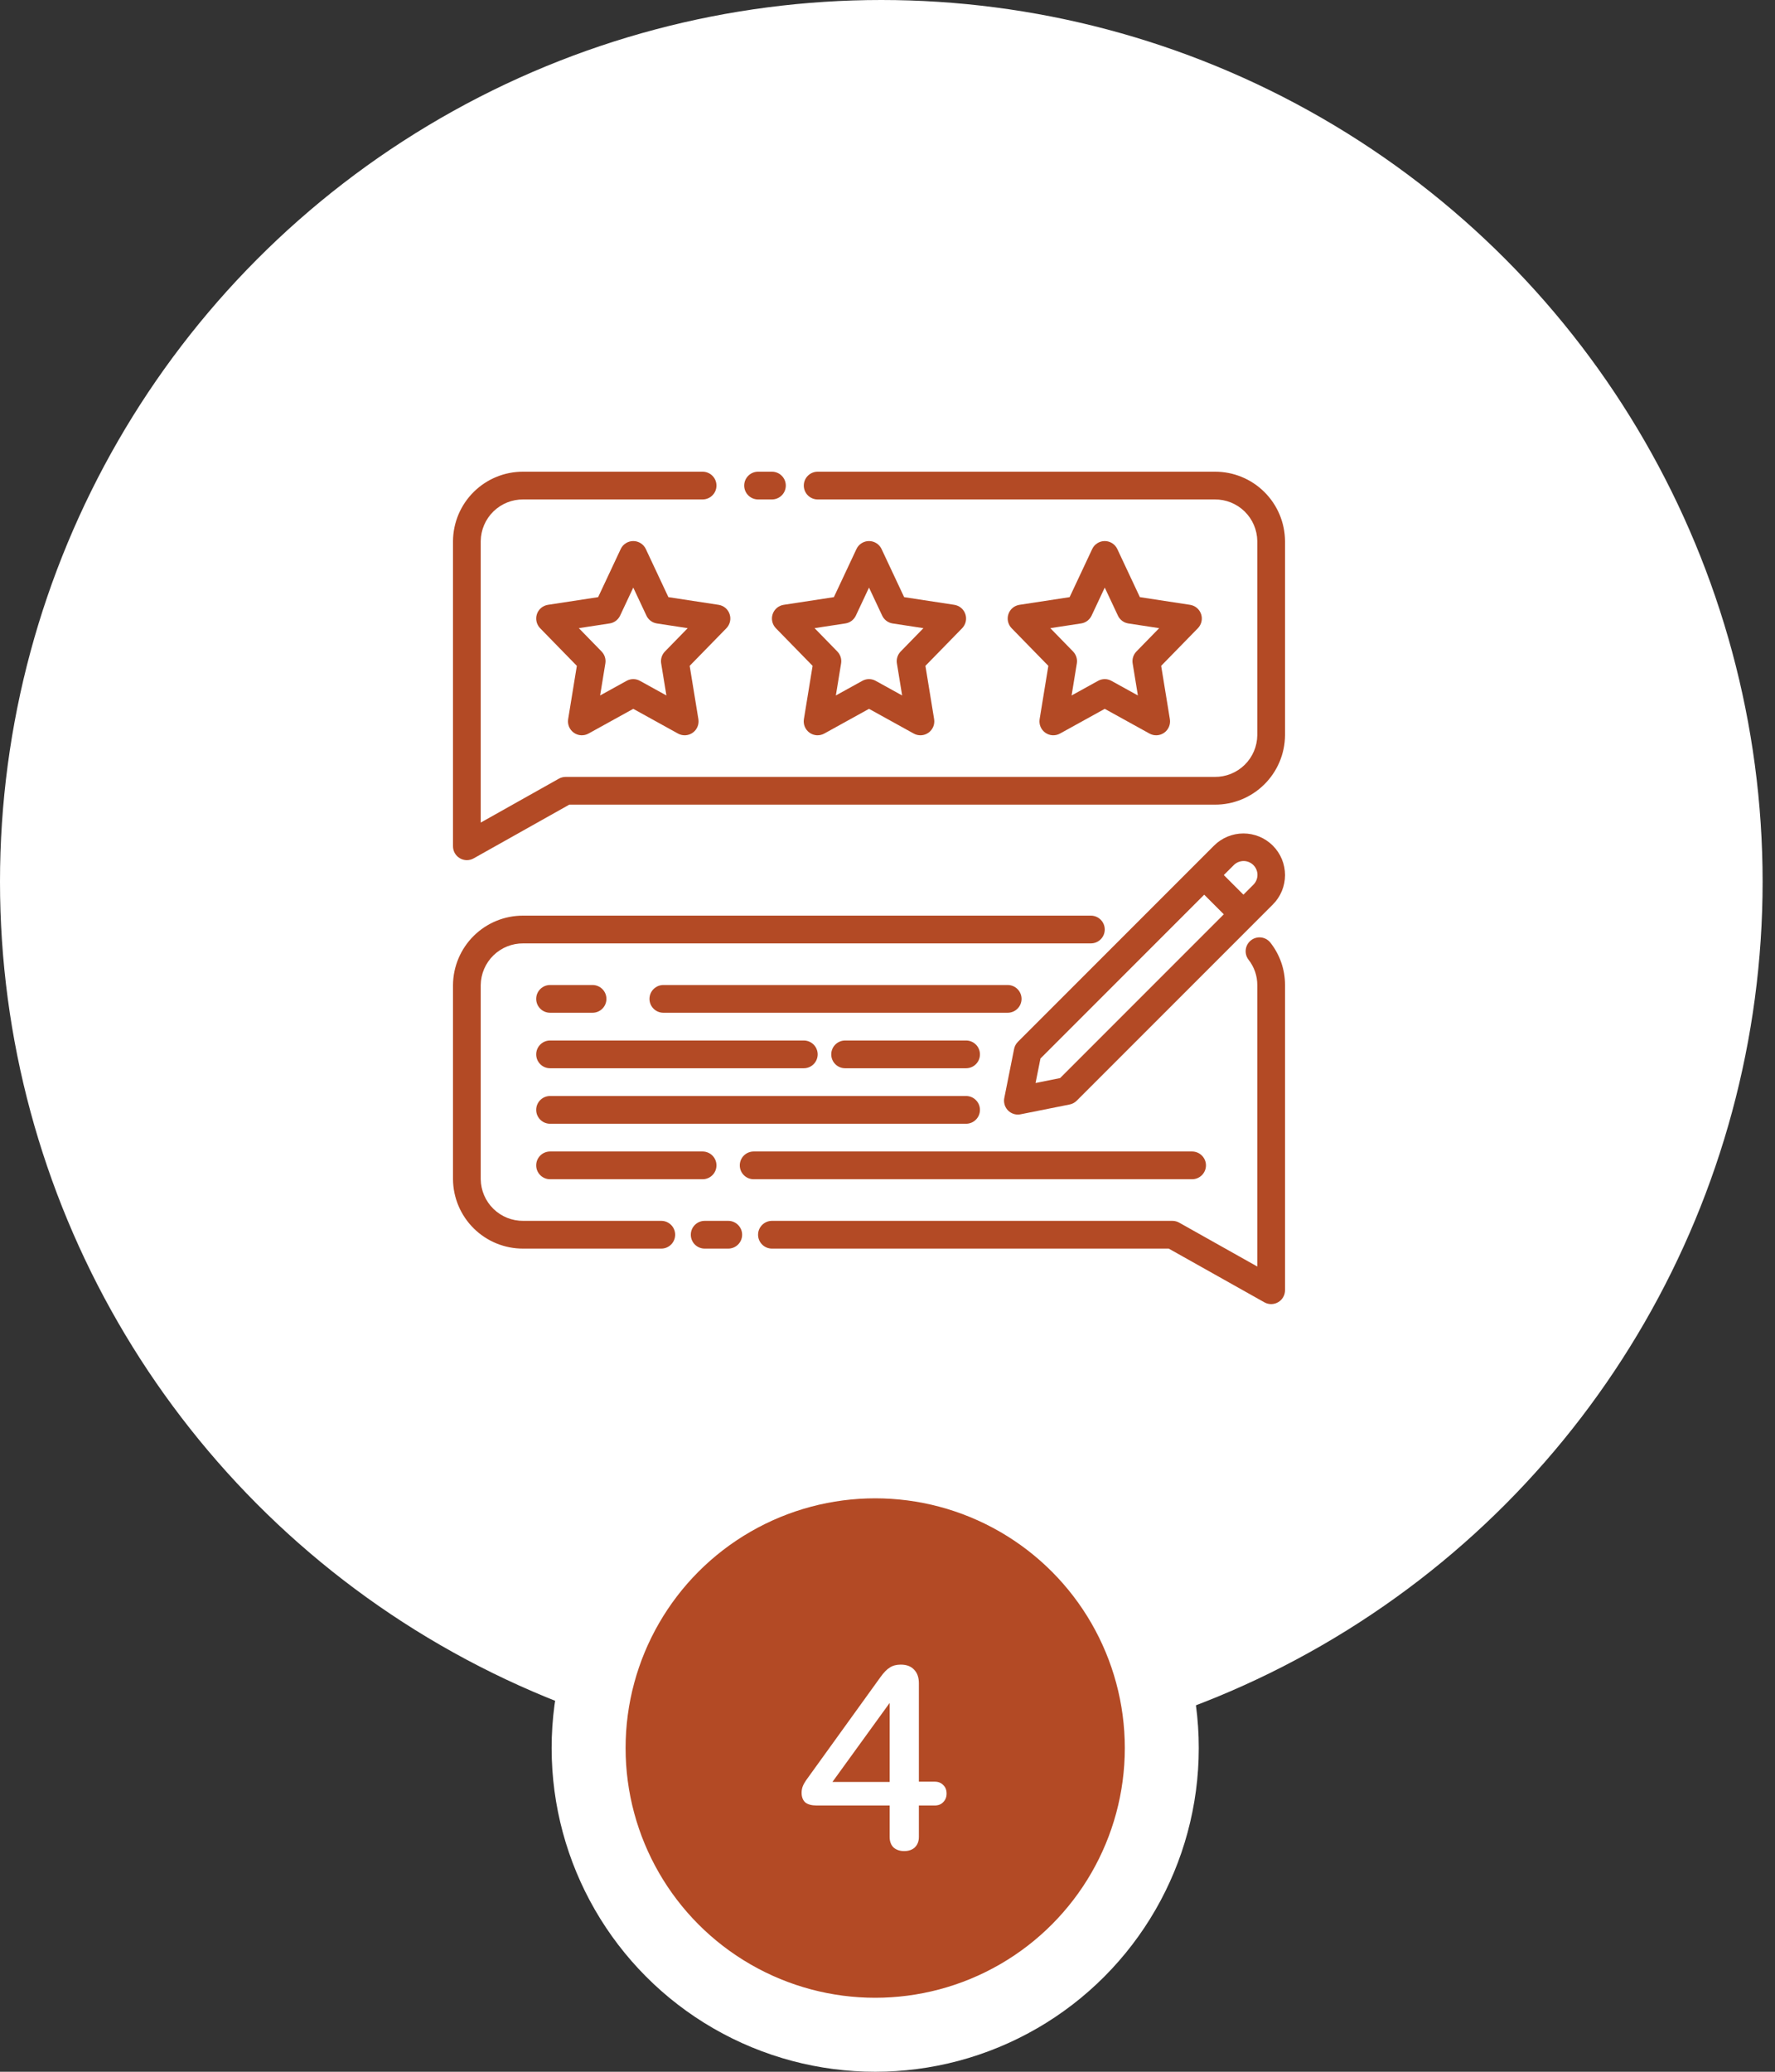
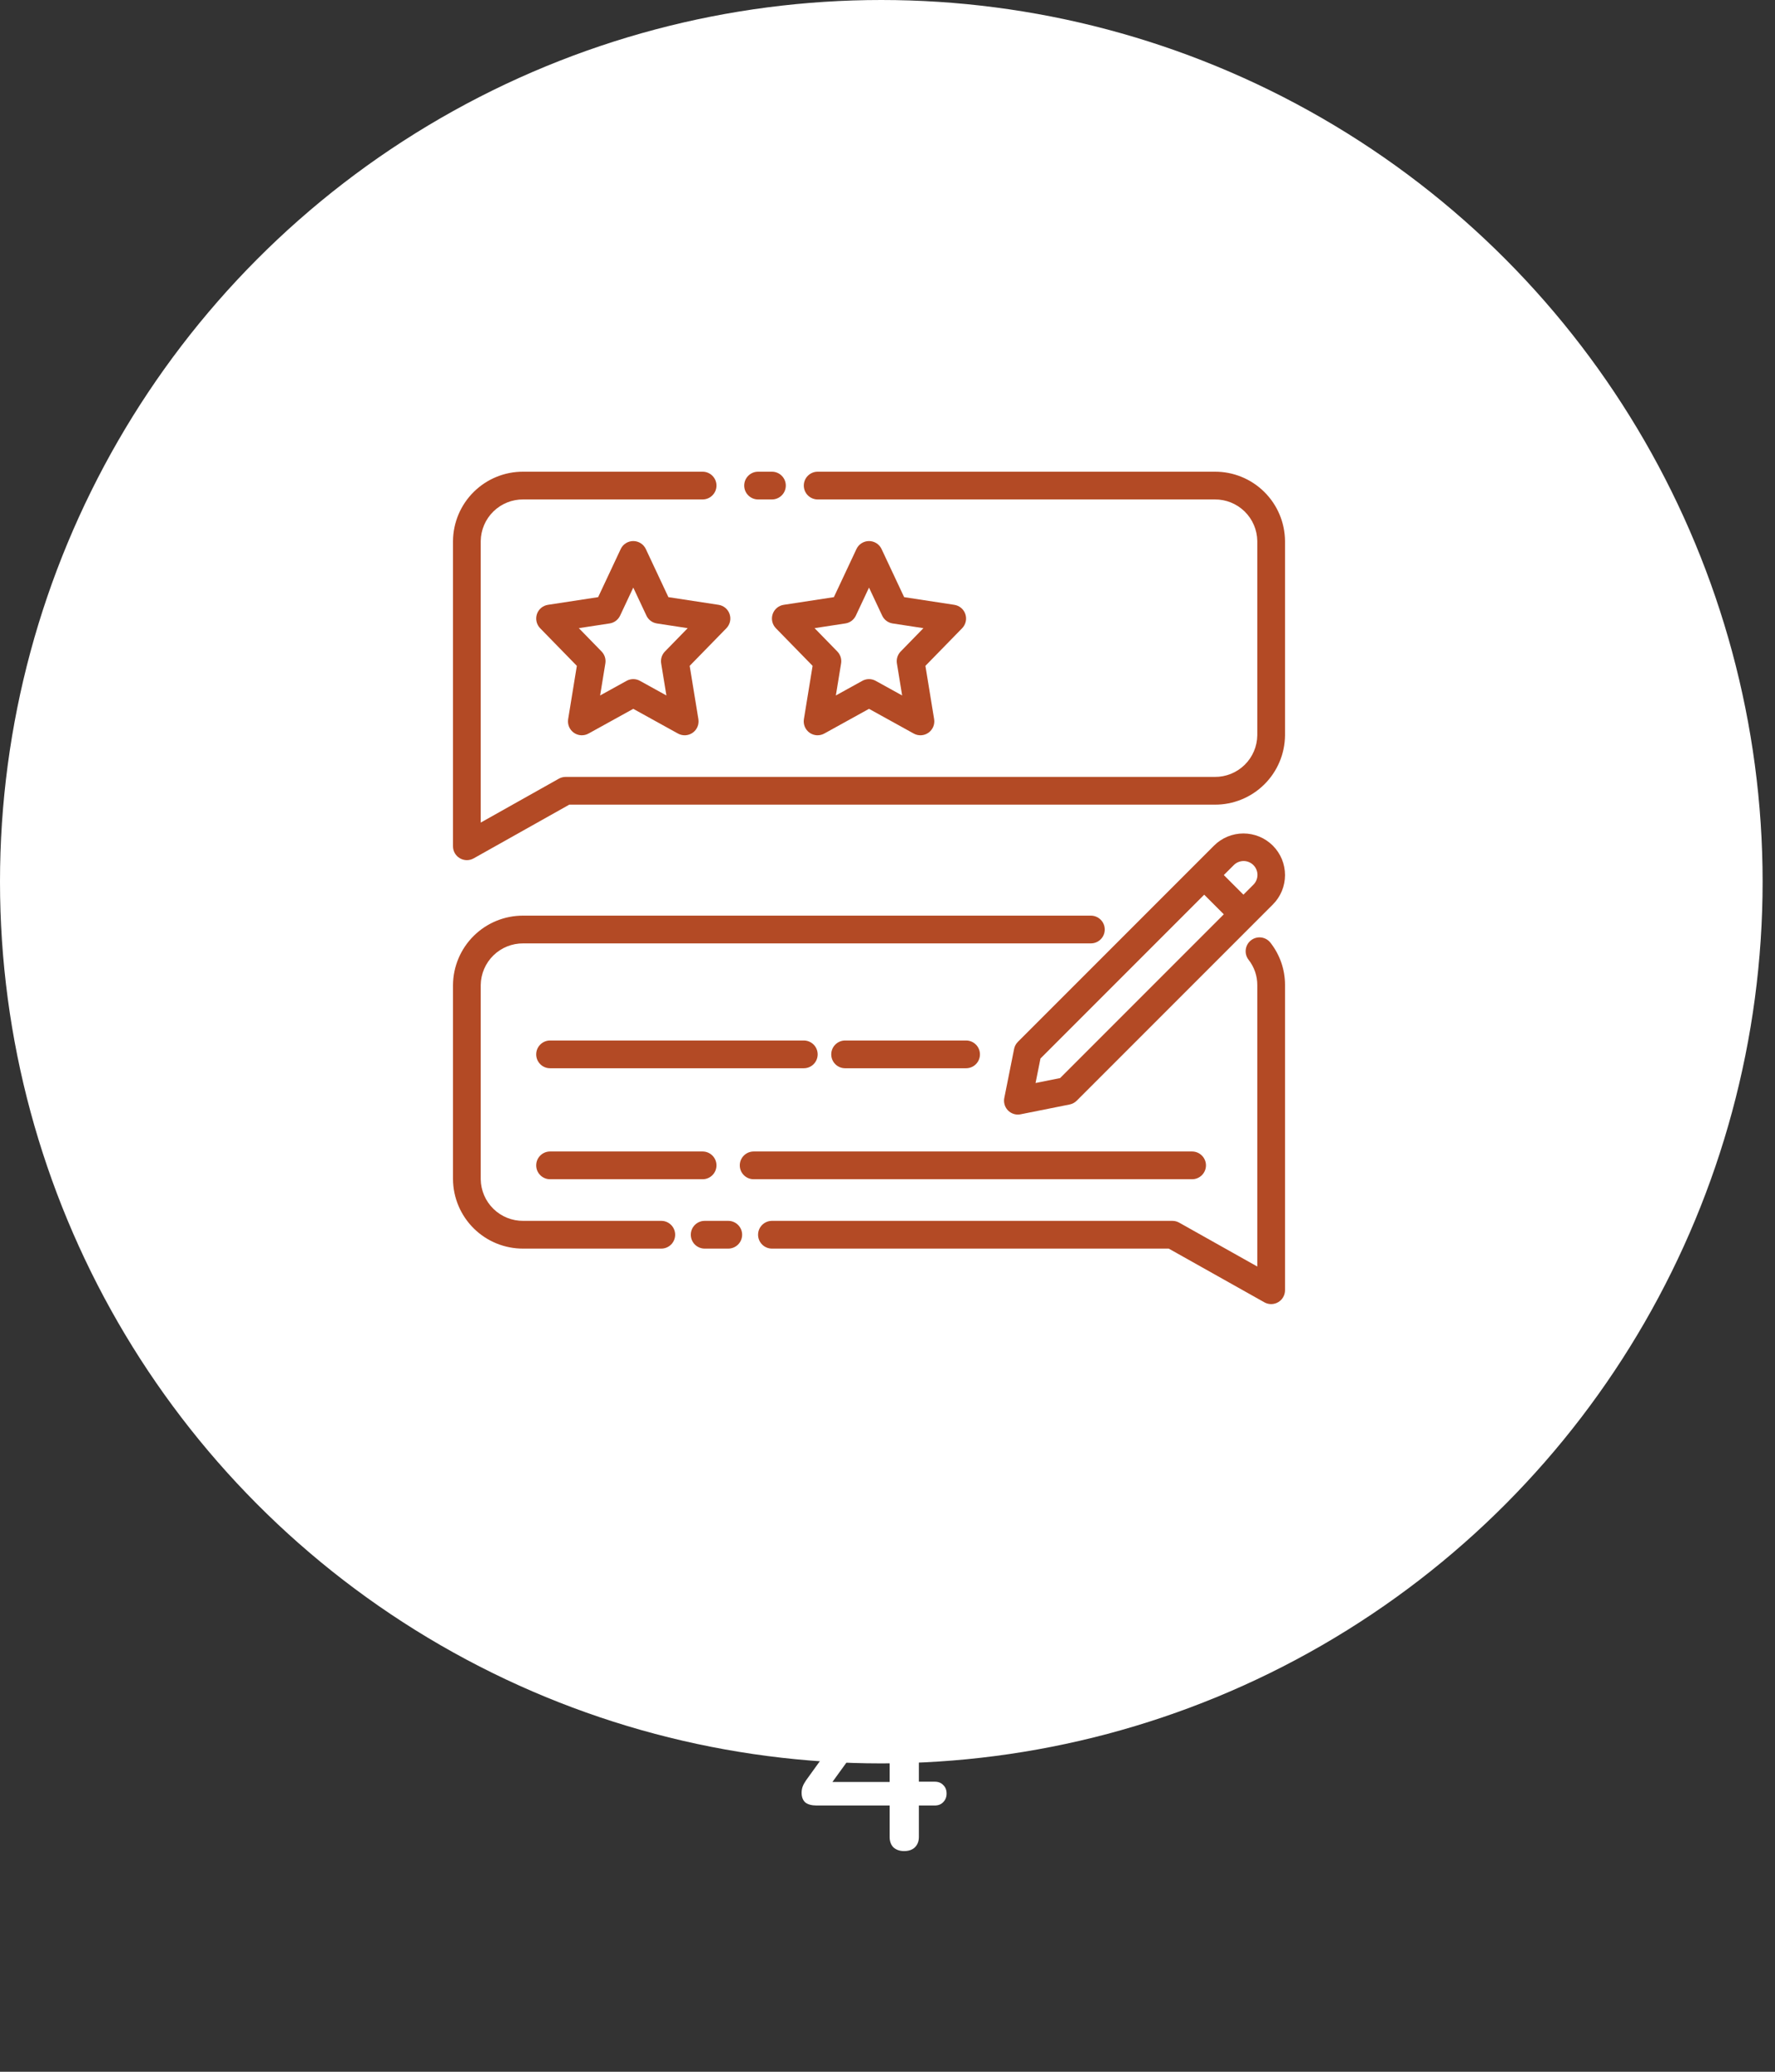
<svg xmlns="http://www.w3.org/2000/svg" width="96" height="112" viewBox="0 0 96 112" fill="none">
  <rect x="0" y="0" width="96" height="112" fill="#333333" stroke="none" />
  <circle cx="47.665" cy="47.665" r="47.665" fill="white" />
  <path d="M41 27H41.75C41.949 27 42.14 26.921 42.28 26.78C42.421 26.64 42.5 26.449 42.5 26.25C42.5 26.051 42.421 25.86 42.28 25.72C42.14 25.579 41.949 25.5 41.75 25.5H41C40.801 25.5 40.61 25.579 40.47 25.72C40.329 25.86 40.25 26.051 40.25 26.25C40.25 26.449 40.329 26.64 40.47 26.78C40.61 26.921 40.801 27 41 27Z" fill="#B34A25" />
  <path d="M65.698 25.5H44.223C44.025 25.5 43.834 25.579 43.693 25.72C43.552 25.86 43.473 26.051 43.473 26.25C43.473 26.449 43.552 26.64 43.693 26.78C43.834 26.921 44.025 27 44.223 27H65.698C66.301 26.994 66.882 27.227 67.314 27.649C67.746 28.071 67.992 28.646 68 29.25V39.75C67.992 40.353 67.746 40.929 67.314 41.351C66.882 41.773 66.301 42.006 65.698 42H30.592C30.464 42 30.337 42.033 30.225 42.096L26 44.469V29.25C26.008 28.646 26.254 28.071 26.686 27.649C27.118 27.227 27.699 26.994 28.302 27H38C38.199 27 38.39 26.921 38.53 26.78C38.671 26.64 38.75 26.449 38.75 26.25C38.75 26.051 38.671 25.86 38.53 25.72C38.39 25.579 38.199 25.5 38 25.5H28.302C27.301 25.494 26.339 25.886 25.626 26.589C24.913 27.292 24.508 28.249 24.5 29.25V45.75C24.5 45.881 24.534 46.01 24.599 46.123C24.664 46.236 24.758 46.331 24.871 46.397C24.984 46.463 25.112 46.499 25.243 46.5C25.374 46.501 25.503 46.468 25.617 46.404L30.789 43.5H65.698C66.699 43.506 67.661 43.114 68.374 42.411C69.087 41.708 69.492 40.751 69.5 39.75V29.25C69.492 28.249 69.087 27.292 68.374 26.589C67.661 25.886 66.699 25.494 65.698 25.5Z" fill="#B34A25" />
  <path d="M34.929 29.681C34.868 29.552 34.772 29.443 34.652 29.367C34.532 29.291 34.392 29.25 34.25 29.25C34.107 29.25 33.968 29.291 33.848 29.367C33.727 29.443 33.631 29.552 33.571 29.681L32.35 32.282L29.636 32.697C29.5 32.718 29.372 32.776 29.267 32.864C29.161 32.953 29.082 33.069 29.039 33.2C28.995 33.331 28.988 33.471 29.019 33.605C29.05 33.74 29.117 33.863 29.213 33.962L31.198 35.996L30.728 38.879C30.706 39.018 30.723 39.161 30.777 39.29C30.832 39.42 30.922 39.532 31.037 39.613C31.152 39.694 31.287 39.741 31.428 39.749C31.568 39.756 31.708 39.724 31.831 39.656L34.25 38.32L36.668 39.656C36.791 39.724 36.931 39.757 37.072 39.749C37.213 39.741 37.348 39.694 37.463 39.613C37.578 39.532 37.668 39.42 37.723 39.29C37.777 39.161 37.794 39.018 37.772 38.879L37.301 35.996L39.287 33.962C39.383 33.863 39.45 33.74 39.481 33.605C39.512 33.471 39.505 33.331 39.461 33.2C39.417 33.069 39.339 32.953 39.233 32.864C39.128 32.776 39 32.718 38.864 32.697L36.15 32.282L34.929 29.681ZM35.963 35.22C35.881 35.304 35.82 35.406 35.784 35.518C35.749 35.63 35.74 35.749 35.759 35.864L36.042 37.597L34.612 36.807C34.501 36.745 34.377 36.713 34.25 36.713C34.123 36.713 33.998 36.745 33.887 36.807L32.457 37.597L32.74 35.864C32.759 35.748 32.75 35.63 32.715 35.518C32.679 35.406 32.618 35.304 32.536 35.22L31.306 33.958L32.972 33.703C33.094 33.685 33.209 33.637 33.308 33.563C33.406 33.489 33.485 33.392 33.538 33.281L34.25 31.765L34.962 33.281C35.014 33.393 35.093 33.49 35.191 33.563C35.29 33.637 35.405 33.685 35.527 33.704L37.193 33.959L35.963 35.22Z" fill="#B34A25" />
  <path d="M52.211 33.2C52.167 33.069 52.088 32.953 51.983 32.864C51.877 32.776 51.75 32.718 51.613 32.697L48.9 32.282L47.679 29.681C47.618 29.552 47.522 29.443 47.402 29.367C47.282 29.291 47.142 29.25 47 29.25C46.857 29.25 46.718 29.291 46.598 29.367C46.477 29.443 46.381 29.552 46.321 29.681L45.1 32.282L42.386 32.697C42.25 32.718 42.122 32.776 42.017 32.864C41.911 32.953 41.833 33.069 41.789 33.2C41.745 33.331 41.738 33.471 41.769 33.605C41.8 33.74 41.867 33.863 41.963 33.962L43.949 35.996L43.478 38.879C43.456 39.018 43.473 39.161 43.527 39.29C43.582 39.42 43.672 39.532 43.787 39.613C43.902 39.694 44.037 39.741 44.178 39.749C44.318 39.756 44.458 39.724 44.581 39.656L47 38.32L49.418 39.656C49.541 39.724 49.681 39.757 49.822 39.749C49.963 39.741 50.098 39.694 50.213 39.613C50.328 39.532 50.418 39.42 50.473 39.29C50.527 39.161 50.544 39.018 50.522 38.879L50.051 35.996L52.037 33.962C52.133 33.863 52.2 33.74 52.231 33.605C52.262 33.471 52.255 33.331 52.211 33.2ZM48.713 35.22C48.631 35.304 48.57 35.406 48.534 35.518C48.499 35.63 48.49 35.749 48.509 35.864L48.792 37.597L47.362 36.807C47.251 36.745 47.127 36.713 47 36.713C46.873 36.713 46.748 36.745 46.637 36.807L45.207 37.597L45.49 35.864C45.509 35.748 45.5 35.63 45.465 35.518C45.429 35.406 45.368 35.304 45.286 35.22L44.056 33.958L45.722 33.703C45.844 33.685 45.959 33.637 46.058 33.563C46.156 33.489 46.235 33.392 46.288 33.281L47 31.765L47.712 33.281C47.764 33.393 47.843 33.49 47.941 33.563C48.04 33.637 48.155 33.685 48.277 33.704L49.943 33.959L48.713 35.22Z" fill="#B34A25" />
-   <path d="M64.961 33.2C64.917 33.069 64.838 32.953 64.733 32.864C64.627 32.776 64.5 32.718 64.363 32.697L61.65 32.282L60.429 29.681C60.368 29.552 60.272 29.443 60.152 29.367C60.032 29.291 59.892 29.25 59.75 29.25C59.607 29.25 59.468 29.291 59.348 29.367C59.227 29.443 59.131 29.552 59.071 29.681L57.85 32.282L55.136 32.697C55 32.718 54.872 32.776 54.767 32.864C54.661 32.953 54.583 33.069 54.539 33.2C54.495 33.331 54.488 33.471 54.519 33.605C54.55 33.74 54.617 33.863 54.713 33.962L56.699 35.996L56.228 38.879C56.206 39.018 56.223 39.161 56.277 39.29C56.332 39.42 56.422 39.532 56.537 39.613C56.652 39.694 56.787 39.741 56.928 39.749C57.068 39.756 57.208 39.724 57.331 39.656L59.75 38.32L62.168 39.656C62.291 39.724 62.431 39.757 62.572 39.749C62.713 39.741 62.848 39.694 62.963 39.613C63.078 39.532 63.168 39.42 63.223 39.29C63.277 39.161 63.294 39.018 63.272 38.879L62.801 35.996L64.787 33.962C64.883 33.863 64.95 33.74 64.981 33.605C65.012 33.471 65.005 33.331 64.961 33.2ZM61.463 35.22C61.381 35.304 61.32 35.406 61.284 35.518C61.249 35.63 61.24 35.749 61.259 35.864L61.542 37.597L60.112 36.807C60.001 36.745 59.877 36.713 59.75 36.713C59.623 36.713 59.498 36.745 59.387 36.807L57.957 37.597L58.24 35.864C58.259 35.748 58.25 35.63 58.215 35.518C58.179 35.406 58.118 35.304 58.036 35.22L56.806 33.958L58.472 33.703C58.594 33.685 58.709 33.637 58.808 33.563C58.906 33.489 58.985 33.392 59.038 33.281L59.75 31.765L60.462 33.281C60.514 33.393 60.593 33.49 60.691 33.563C60.79 33.637 60.905 33.685 61.027 33.704L62.693 33.959L61.463 35.22Z" fill="#B34A25" />
  <path d="M35.766 66H28.302C27.699 66.006 27.118 65.773 26.686 65.351C26.254 64.929 26.008 64.353 26 63.75V53.25C26.008 52.647 26.254 52.071 26.686 51.649C27.118 51.227 27.699 50.994 28.302 51H59C59.199 51 59.39 50.921 59.53 50.78C59.671 50.64 59.75 50.449 59.75 50.25C59.75 50.051 59.671 49.86 59.53 49.72C59.39 49.579 59.199 49.5 59 49.5H28.302C27.301 49.494 26.339 49.886 25.626 50.589C24.913 51.292 24.508 52.249 24.5 53.25V63.75C24.508 64.751 24.913 65.708 25.626 66.411C26.339 67.114 27.301 67.506 28.302 67.5H35.766C35.965 67.5 36.156 67.421 36.296 67.28C36.437 67.14 36.516 66.949 36.516 66.75C36.516 66.551 36.437 66.36 36.296 66.22C36.156 66.079 35.965 66 35.766 66Z" fill="#B34A25" />
  <path d="M39.388 66H38.112C37.913 66 37.722 66.079 37.581 66.22C37.441 66.36 37.362 66.551 37.362 66.75C37.362 66.949 37.441 67.14 37.581 67.28C37.722 67.421 37.913 67.5 38.112 67.5H39.388C39.587 67.5 39.777 67.421 39.918 67.28C40.059 67.14 40.138 66.949 40.138 66.75C40.138 66.551 40.059 66.36 39.918 66.22C39.777 66.079 39.587 66 39.388 66Z" fill="#B34A25" />
  <path d="M67.659 50.834C67.502 50.956 67.4 51.136 67.376 51.333C67.352 51.531 67.407 51.73 67.529 51.886C67.835 52.275 68.001 52.755 68 53.25V68.469L63.775 66.096C63.663 66.033 63.536 66 63.408 66H41.75C41.551 66 41.36 66.079 41.22 66.22C41.079 66.36 41 66.551 41 66.75C41 66.949 41.079 67.14 41.22 67.28C41.36 67.421 41.551 67.5 41.75 67.5H63.211L68.383 70.404C68.497 70.468 68.626 70.501 68.757 70.5C68.888 70.499 69.016 70.463 69.129 70.397C69.242 70.331 69.336 70.237 69.401 70.123C69.466 70.01 69.5 69.881 69.5 69.75V53.25C69.502 52.421 69.224 51.615 68.711 50.963C68.651 50.886 68.575 50.821 68.49 50.772C68.404 50.724 68.31 50.692 68.212 50.68C68.114 50.668 68.015 50.676 67.92 50.702C67.825 50.728 67.736 50.773 67.659 50.834Z" fill="#B34A25" />
-   <path d="M55.25 54C55.25 53.801 55.171 53.61 55.03 53.47C54.89 53.329 54.699 53.25 54.5 53.25H35.877C35.678 53.25 35.488 53.329 35.347 53.47C35.206 53.61 35.127 53.801 35.127 54C35.127 54.199 35.206 54.39 35.347 54.53C35.488 54.671 35.678 54.75 35.877 54.75H54.5C54.699 54.75 54.89 54.671 55.03 54.53C55.171 54.39 55.25 54.199 55.25 54Z" fill="#B34A25" />
-   <path d="M29.75 54.75H32.048C32.246 54.75 32.437 54.671 32.578 54.53C32.719 54.39 32.798 54.199 32.798 54C32.798 53.801 32.719 53.61 32.578 53.47C32.437 53.329 32.246 53.25 32.048 53.25H29.75C29.551 53.25 29.36 53.329 29.22 53.47C29.079 53.61 29 53.801 29 54C29 54.199 29.079 54.39 29.22 54.53C29.36 54.671 29.551 54.75 29.75 54.75Z" fill="#B34A25" />
-   <path d="M53 60C53 59.801 52.921 59.61 52.78 59.47C52.64 59.329 52.449 59.25 52.25 59.25H29.75C29.551 59.25 29.36 59.329 29.22 59.47C29.079 59.61 29 59.801 29 60C29 60.199 29.079 60.39 29.22 60.53C29.36 60.671 29.551 60.75 29.75 60.75H52.25C52.449 60.75 52.64 60.671 52.78 60.53C52.921 60.39 53 60.199 53 60Z" fill="#B34A25" />
  <path d="M52.25 56.25H45.708C45.509 56.25 45.318 56.329 45.177 56.47C45.036 56.61 44.958 56.801 44.958 57C44.958 57.199 45.036 57.39 45.177 57.53C45.318 57.671 45.509 57.75 45.708 57.75H52.25C52.449 57.75 52.64 57.671 52.781 57.53C52.921 57.39 53 57.199 53 57C53 56.801 52.921 56.61 52.781 56.47C52.64 56.329 52.449 56.25 52.25 56.25Z" fill="#B34A25" />
  <path d="M29.75 57.75H43.473C43.672 57.75 43.863 57.671 44.004 57.53C44.144 57.39 44.223 57.199 44.223 57C44.223 56.801 44.144 56.61 44.004 56.47C43.863 56.329 43.672 56.25 43.473 56.25H29.75C29.551 56.25 29.36 56.329 29.22 56.47C29.079 56.61 29 56.801 29 57C29 57.199 29.079 57.39 29.22 57.53C29.36 57.671 29.551 57.75 29.75 57.75Z" fill="#B34A25" />
  <path d="M65.224 63C65.224 62.801 65.144 62.61 65.004 62.47C64.863 62.329 64.672 62.25 64.474 62.25H40.761C40.562 62.25 40.372 62.329 40.231 62.47C40.09 62.61 40.011 62.801 40.011 63C40.011 63.199 40.09 63.39 40.231 63.53C40.372 63.671 40.562 63.75 40.761 63.75H64.474C64.672 63.75 64.863 63.671 65.004 63.53C65.144 63.39 65.224 63.199 65.224 63Z" fill="#B34A25" />
  <path d="M29.75 62.25C29.551 62.25 29.36 62.329 29.22 62.47C29.079 62.61 29 62.801 29 63C29 63.199 29.079 63.39 29.22 63.53C29.36 63.671 29.551 63.75 29.75 63.75H38C38.199 63.75 38.39 63.671 38.53 63.53C38.671 63.39 38.75 63.199 38.75 63C38.75 62.801 38.671 62.61 38.53 62.47C38.39 62.329 38.199 62.25 38 62.25H29.75Z" fill="#B34A25" />
  <path d="M65.659 45.716L55.052 56.322C54.948 56.427 54.876 56.56 54.847 56.706L54.317 59.357C54.295 59.466 54.298 59.578 54.325 59.686C54.351 59.793 54.402 59.894 54.472 59.98C54.542 60.065 54.631 60.135 54.731 60.182C54.831 60.23 54.941 60.254 55.052 60.254C55.101 60.254 55.151 60.249 55.199 60.239L57.851 59.709C57.996 59.68 58.13 59.608 58.234 59.504L68.841 48.898C69.05 48.689 69.216 48.441 69.329 48.168C69.442 47.895 69.5 47.602 69.5 47.307C69.5 47.012 69.442 46.719 69.329 46.446C69.216 46.173 69.05 45.925 68.841 45.716C68.632 45.507 68.384 45.341 68.111 45.228C67.838 45.115 67.546 45.057 67.25 45.057C66.955 45.057 66.662 45.115 66.389 45.228C66.116 45.341 65.868 45.507 65.659 45.716ZM57.334 58.283L56.008 58.548L56.273 57.223L65.129 48.367L66.189 49.428L57.334 58.283ZM67.78 47.837L67.25 48.367L66.189 47.306L66.72 46.776C66.789 46.705 66.872 46.647 66.963 46.608C67.055 46.569 67.153 46.548 67.253 46.547C67.352 46.546 67.451 46.565 67.543 46.603C67.635 46.641 67.719 46.697 67.79 46.767C67.86 46.837 67.916 46.921 67.953 47.013C67.991 47.105 68.01 47.204 68.009 47.304C68.008 47.403 67.987 47.502 67.948 47.593C67.909 47.685 67.852 47.767 67.78 47.837Z" fill="#B34A25" />
-   <circle cx="47.335" cy="94.5" r="15.5" fill="#B34A25" stroke="white" stroke-width="4" />
  <path d="M48.9 100.07C48.666 100.07 48.475 100.005 48.325 99.874C48.185 99.734 48.115 99.543 48.115 99.3V97.606H44.167C43.897 97.606 43.691 97.55 43.551 97.438C43.421 97.317 43.355 97.144 43.355 96.92C43.355 96.799 43.374 96.687 43.411 96.584C43.449 96.481 43.51 96.369 43.593 96.248L47.611 90.676C47.798 90.415 47.971 90.237 48.13 90.144C48.288 90.041 48.484 89.99 48.718 89.99C49.035 89.99 49.278 90.083 49.446 90.27C49.614 90.447 49.697 90.69 49.697 90.998V96.318H50.551C50.748 96.318 50.901 96.379 51.014 96.5C51.135 96.612 51.196 96.766 51.196 96.962C51.196 97.149 51.135 97.303 51.014 97.424C50.901 97.545 50.748 97.606 50.551 97.606H49.697V99.3C49.697 99.543 49.623 99.734 49.474 99.874C49.334 100.005 49.142 100.07 48.9 100.07ZM48.115 96.332V92.062L45.022 96.332H48.115Z" fill="white" />
</svg>